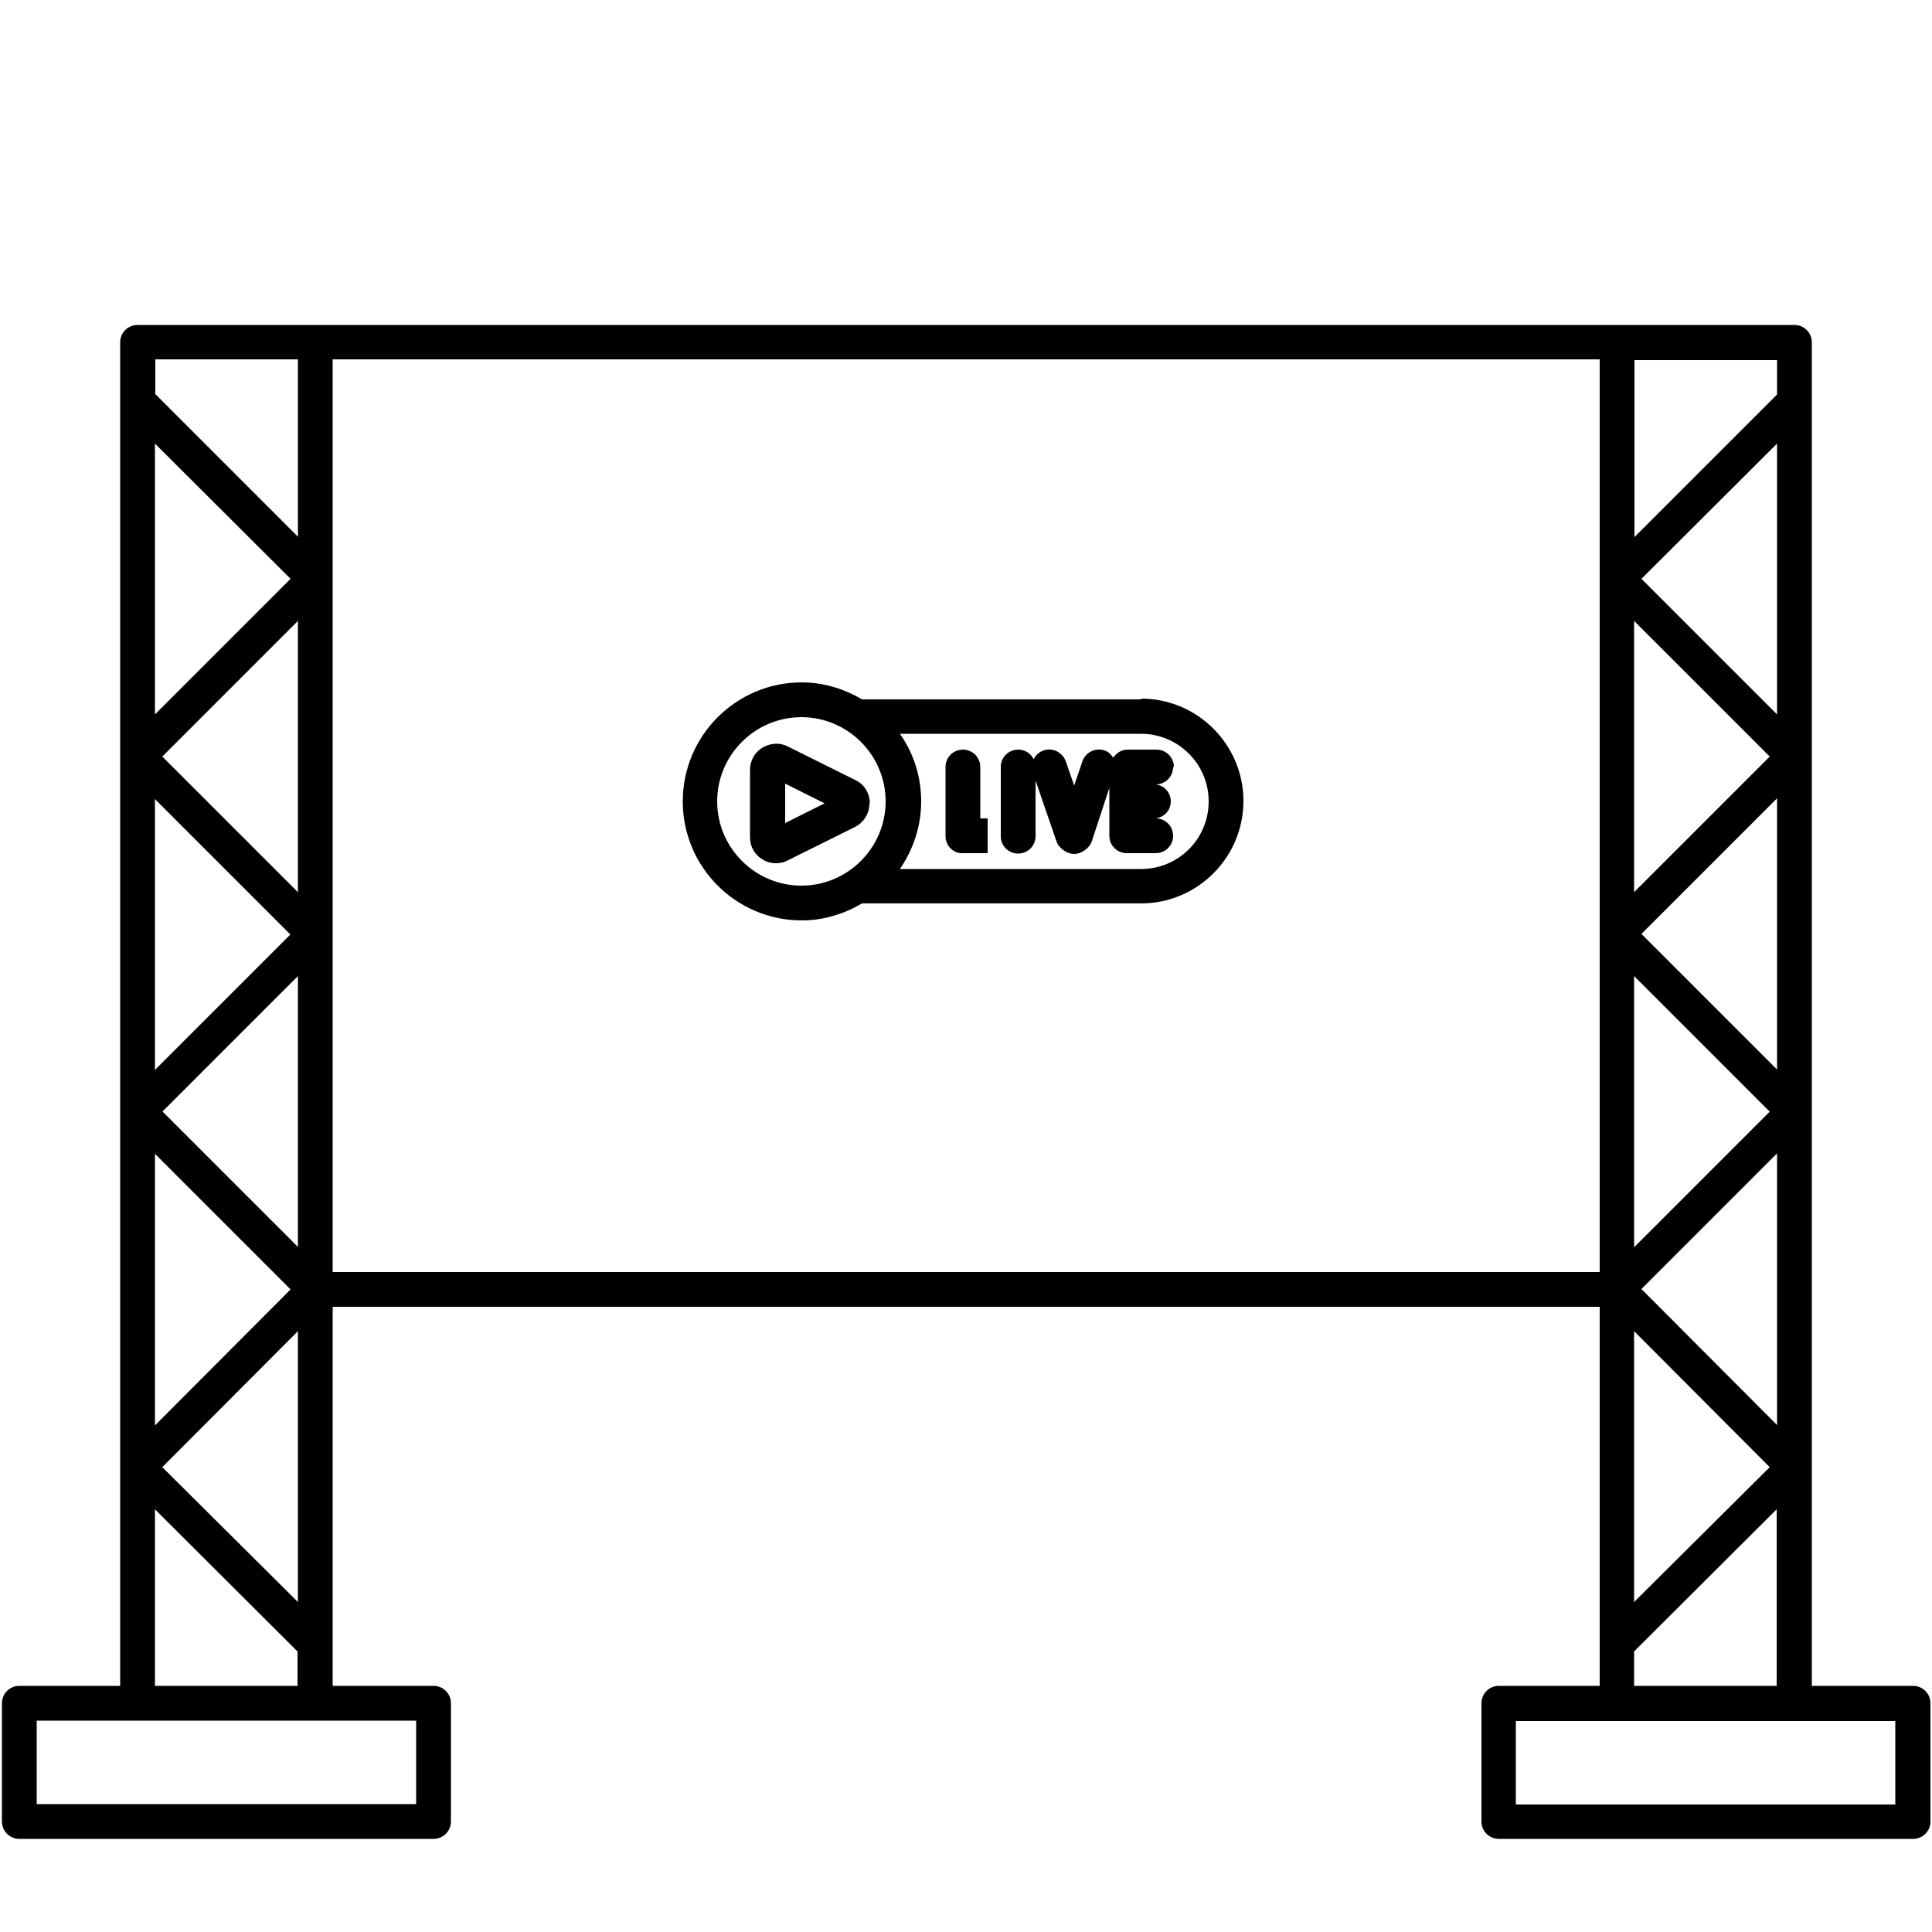
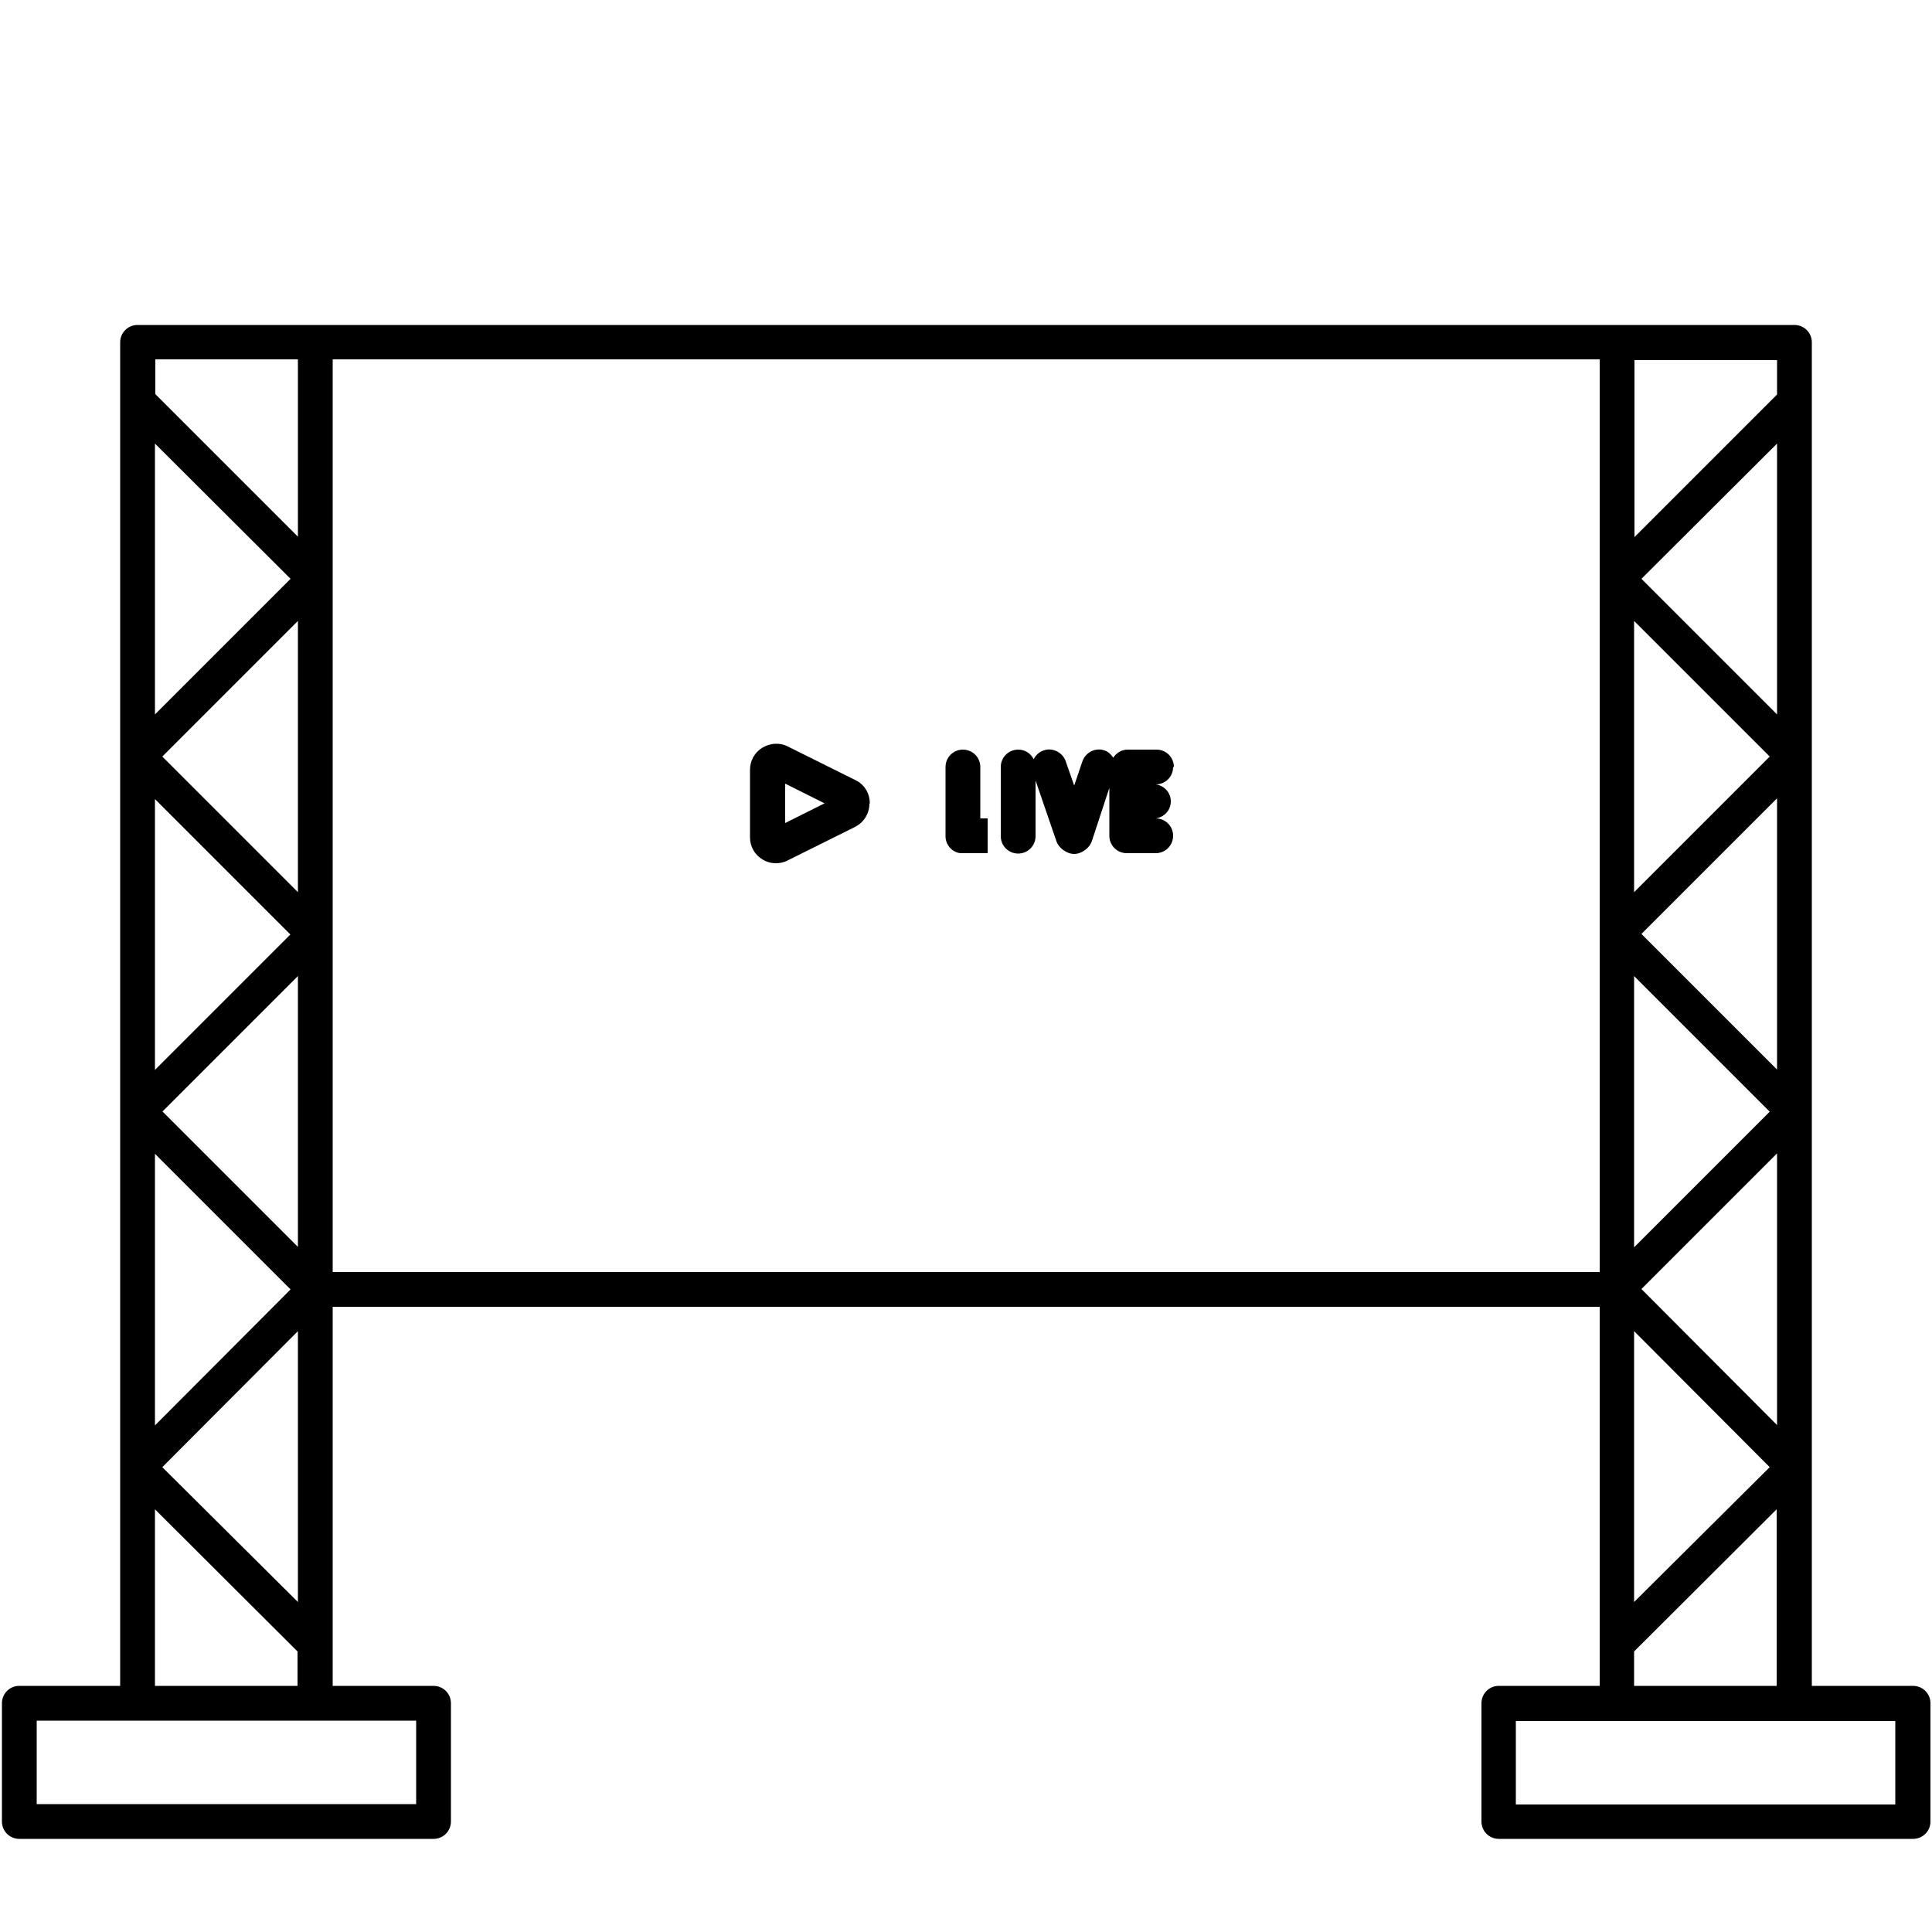
<svg xmlns="http://www.w3.org/2000/svg" id="Ebene_1" viewBox="0 0 50 50">
  <defs>
    <style>.cls-1{fill:#000;}.cls-1,.cls-2{stroke-width:0px;}.cls-2{fill:#fff;}</style>
  </defs>
  <rect class="cls-2" width="50" height="50" />
  <path class="cls-1" d="M49.5,43.63h-2.61V8.86c0-.25-.2-.45-.45-.45h-4.55s-.03,0-.05,0H8.16s-.03,0-.05,0H3.56c-.25,0-.45.2-.45.45v34.77H.5c-.25,0-.45.2-.45.45v3.06c0,.25.2.45.45.45h10.72c.25,0,.45-.2.45-.45v-3.06c0-.25-.2-.45-.45-.45h-2.61v-9.81h32.79v9.81h-2.61c-.25,0-.45.2-.45.45v3.06c0,.25.2.45.45.45h10.72c.25,0,.45-.2.45-.45v-3.06c0-.25-.2-.45-.45-.45ZM45.99,18.49l-3.51-3.51,3.51-3.5v7.01ZM45.8,19.58l-3.51,3.51v-7.02l3.51,3.51ZM45.99,20.67v7.01l-3.51-3.51,3.51-3.51ZM42.29,25.26l3.51,3.51-3.51,3.51v-7.01ZM45.8,37.97l-3.51,3.49v-7.01l3.51,3.52ZM42.48,33.36l3.51-3.51v7.03l-3.51-3.52ZM45.99,10.21l-3.69,3.69v-4.58h3.69v.9ZM4.01,11.48l3.51,3.5-3.51,3.51v-7.01ZM7.71,16.07v7.02l-3.51-3.51,3.51-3.51ZM7.52,24.18l-3.51,3.51v-7.01l3.51,3.51ZM7.71,34.45v7.01l-3.51-3.49,3.51-3.52ZM4.01,36.89v-7.03l3.51,3.51-3.51,3.52ZM4.2,28.77l3.51-3.51v7.01l-3.51-3.51ZM7.71,9.31v4.58l-3.69-3.69v-.9h3.69ZM10.77,46.69H.95v-2.16h9.82v2.16ZM4.01,43.63v-4.57l3.69,3.68v.89h-3.69ZM8.61,9.3h32.79v23.62H8.61V9.3ZM42.29,42.74l3.69-3.68v4.57h-3.69v-.89ZM49.05,46.7h-9.82v-2.16h9.82v2.16Z" />
  <path class="cls-1" d="M25.37,21.19v-1.34c0-.25-.2-.45-.45-.45s-.45.2-.45.45v1.79c0,.22.16.41.38.44.02,0,.71,0,.71,0v-.9s-.08,0-.18,0Z" />
  <path class="cls-1" d="M30.38,19.85c0-.25-.2-.45-.45-.45h-.75c-.16,0-.29.09-.37.21-.05-.08-.13-.16-.23-.19-.23-.08-.49.05-.57.29l-.21.62-.22-.63c-.08-.23-.34-.36-.57-.28-.12.04-.21.13-.26.23-.07-.15-.22-.25-.4-.25-.25,0-.45.2-.45.45v1.79c0,.25.2.45.45.45s.45-.2.45-.45v-1.44l.54,1.57c.06.18.27.33.46.33h0c.19,0,.4-.15.46-.34l.45-1.37v1.24c0,.25.2.45.45.45h.75c.25,0,.45-.2.45-.45s-.2-.45-.45-.45c.22-.03.39-.21.39-.44s-.17-.41-.39-.44h0c.25,0,.45-.2.45-.45Z" />
-   <path class="cls-1" d="M29.53,18.1h-7.22c-.46-.27-.99-.44-1.56-.44-1.7,0-3.08,1.38-3.08,3.08s1.38,3.08,3.08,3.08c.57,0,1.1-.17,1.56-.44h7.22c1.46,0,2.65-1.19,2.65-2.65s-1.19-2.65-2.65-2.65ZM18.56,20.74c0-1.2.98-2.18,2.18-2.18s2.18.98,2.18,2.18-.98,2.18-2.18,2.18-2.18-.98-2.18-2.18ZM29.53,22.49h-6.24c.34-.5.55-1.1.55-1.75s-.2-1.25-.55-1.75h6.24c.96,0,1.75.78,1.75,1.75s-.78,1.75-1.75,1.75Z" />
  <path class="cls-1" d="M22.51,20.79c0-.26-.14-.49-.37-.6l-1.75-.87c-.21-.11-.46-.09-.66.03-.2.12-.32.34-.32.57v1.75c0,.24.12.45.32.57.11.07.23.1.35.1.1,0,.21-.02.3-.07l1.75-.87c.23-.12.37-.35.37-.6ZM21,20.96h0s-.68.34-.68.34v-1.02l1.02.51-.34.17Z" />
</svg>